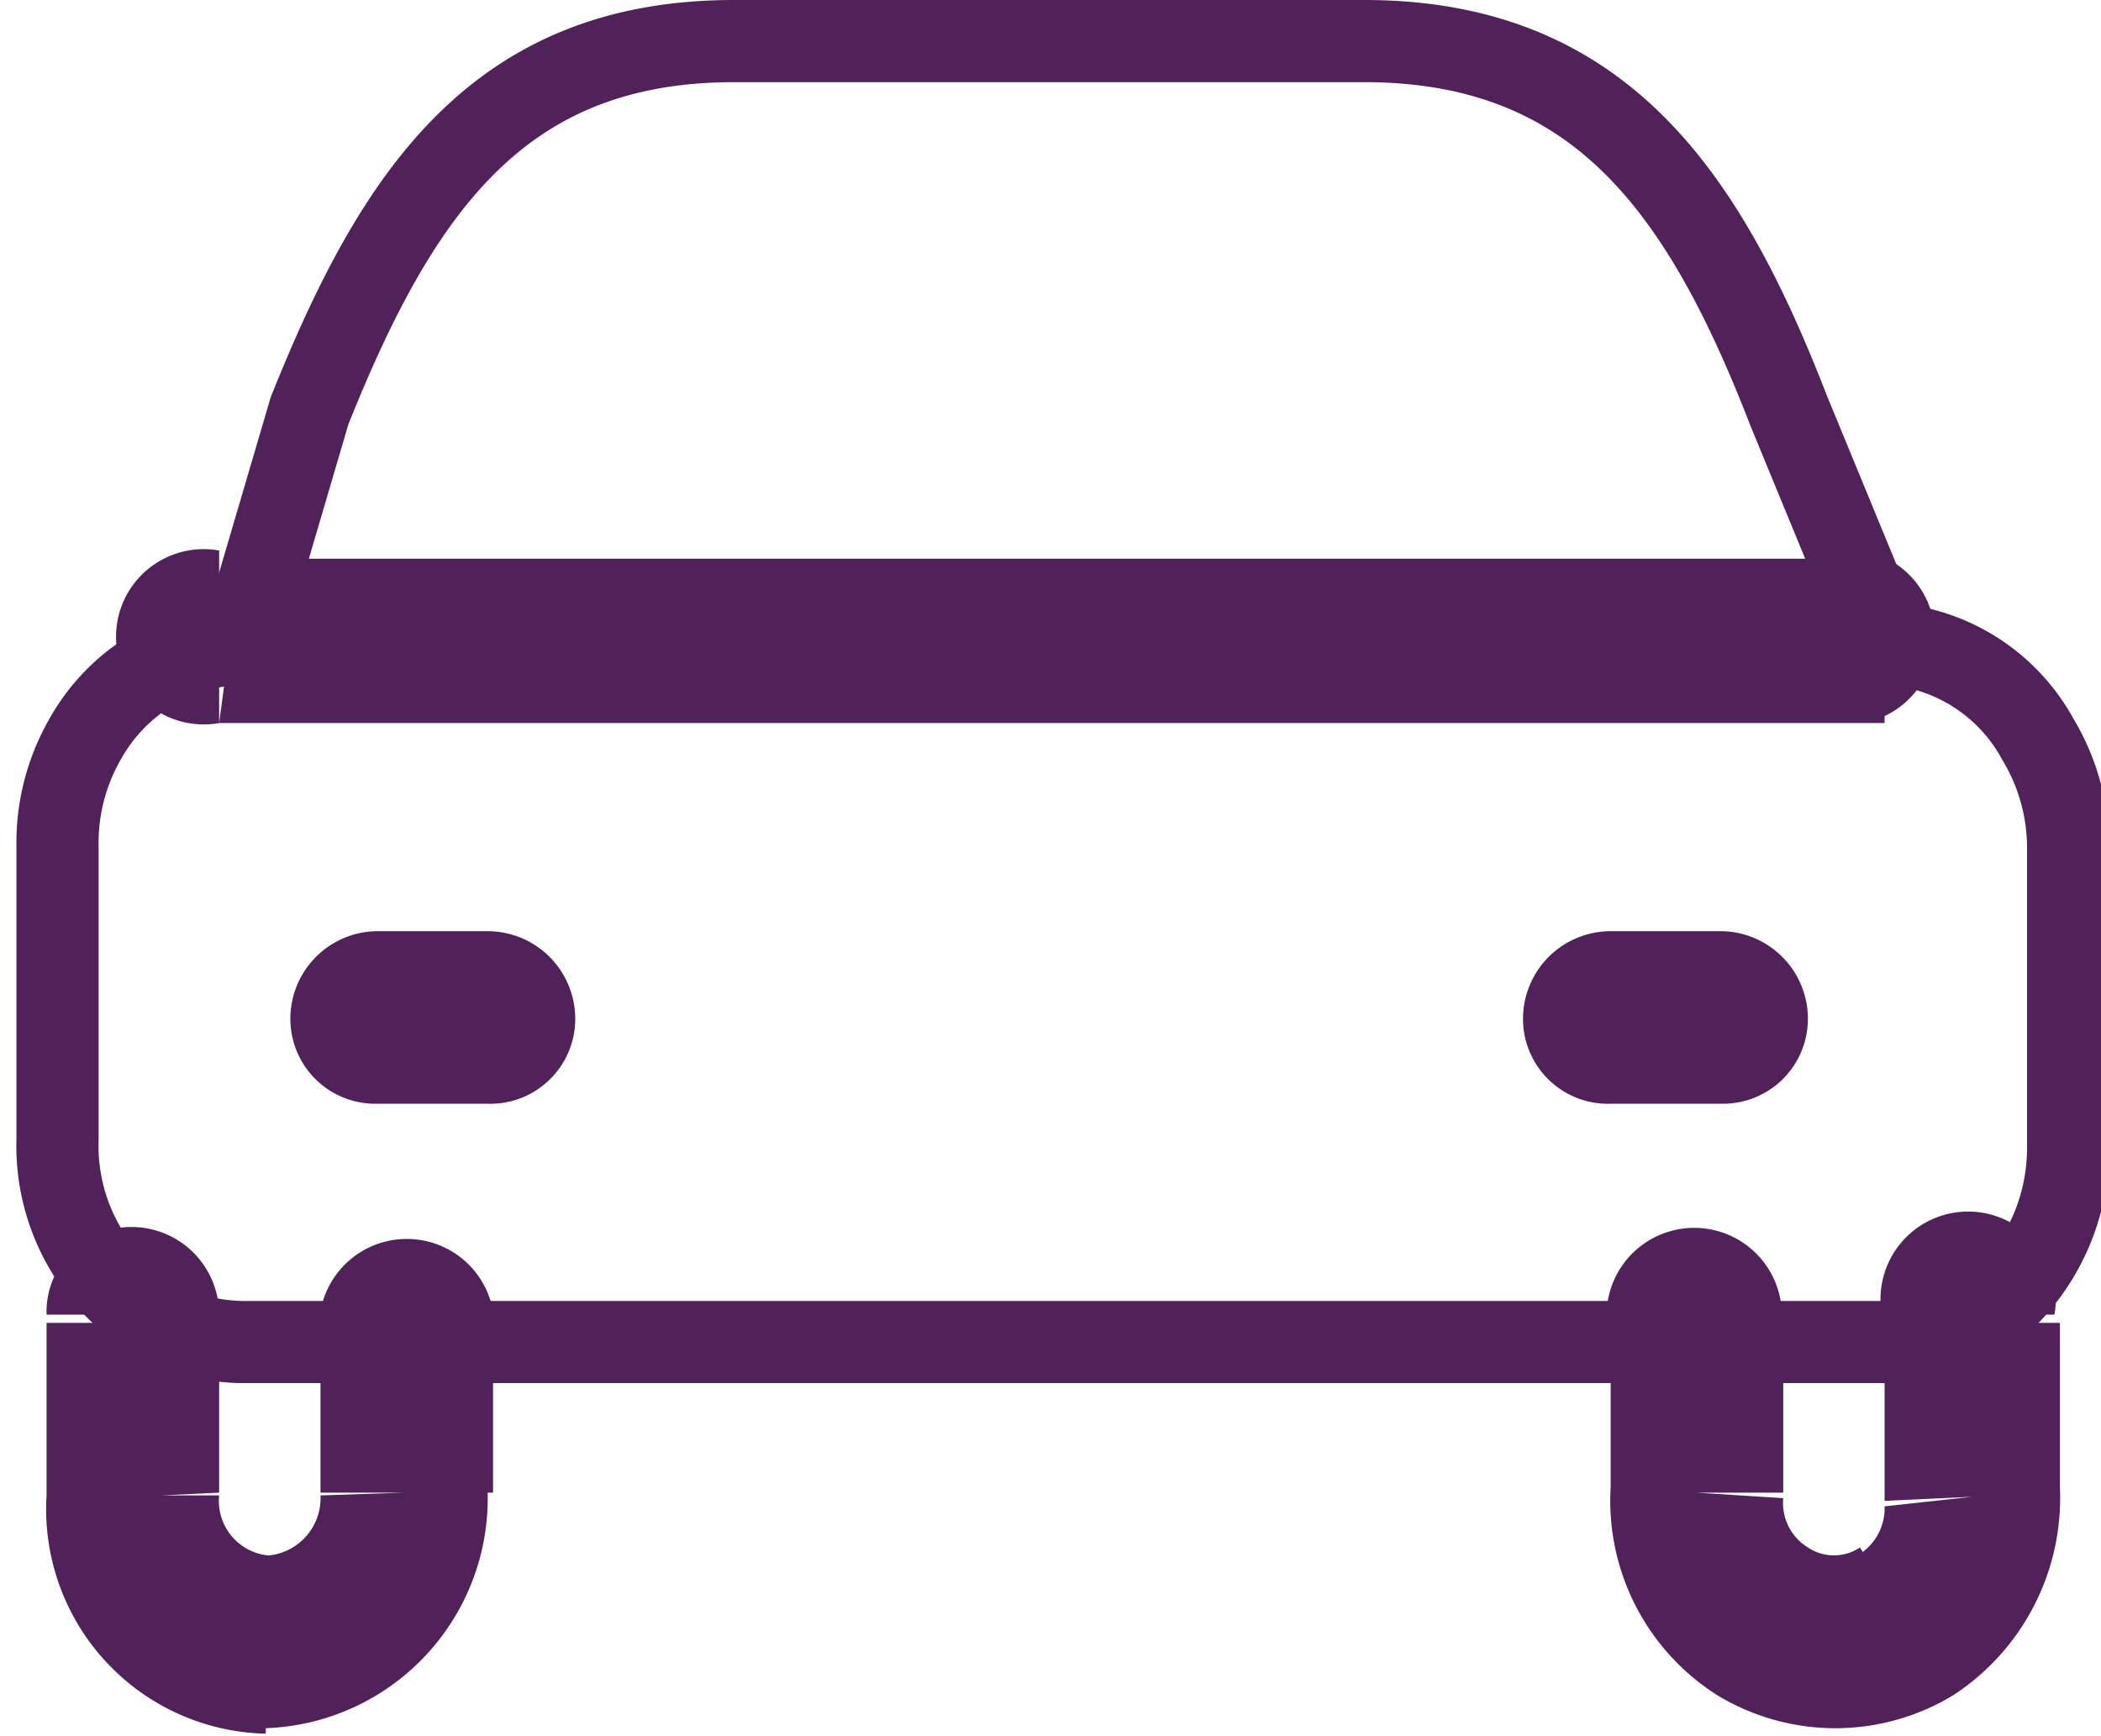
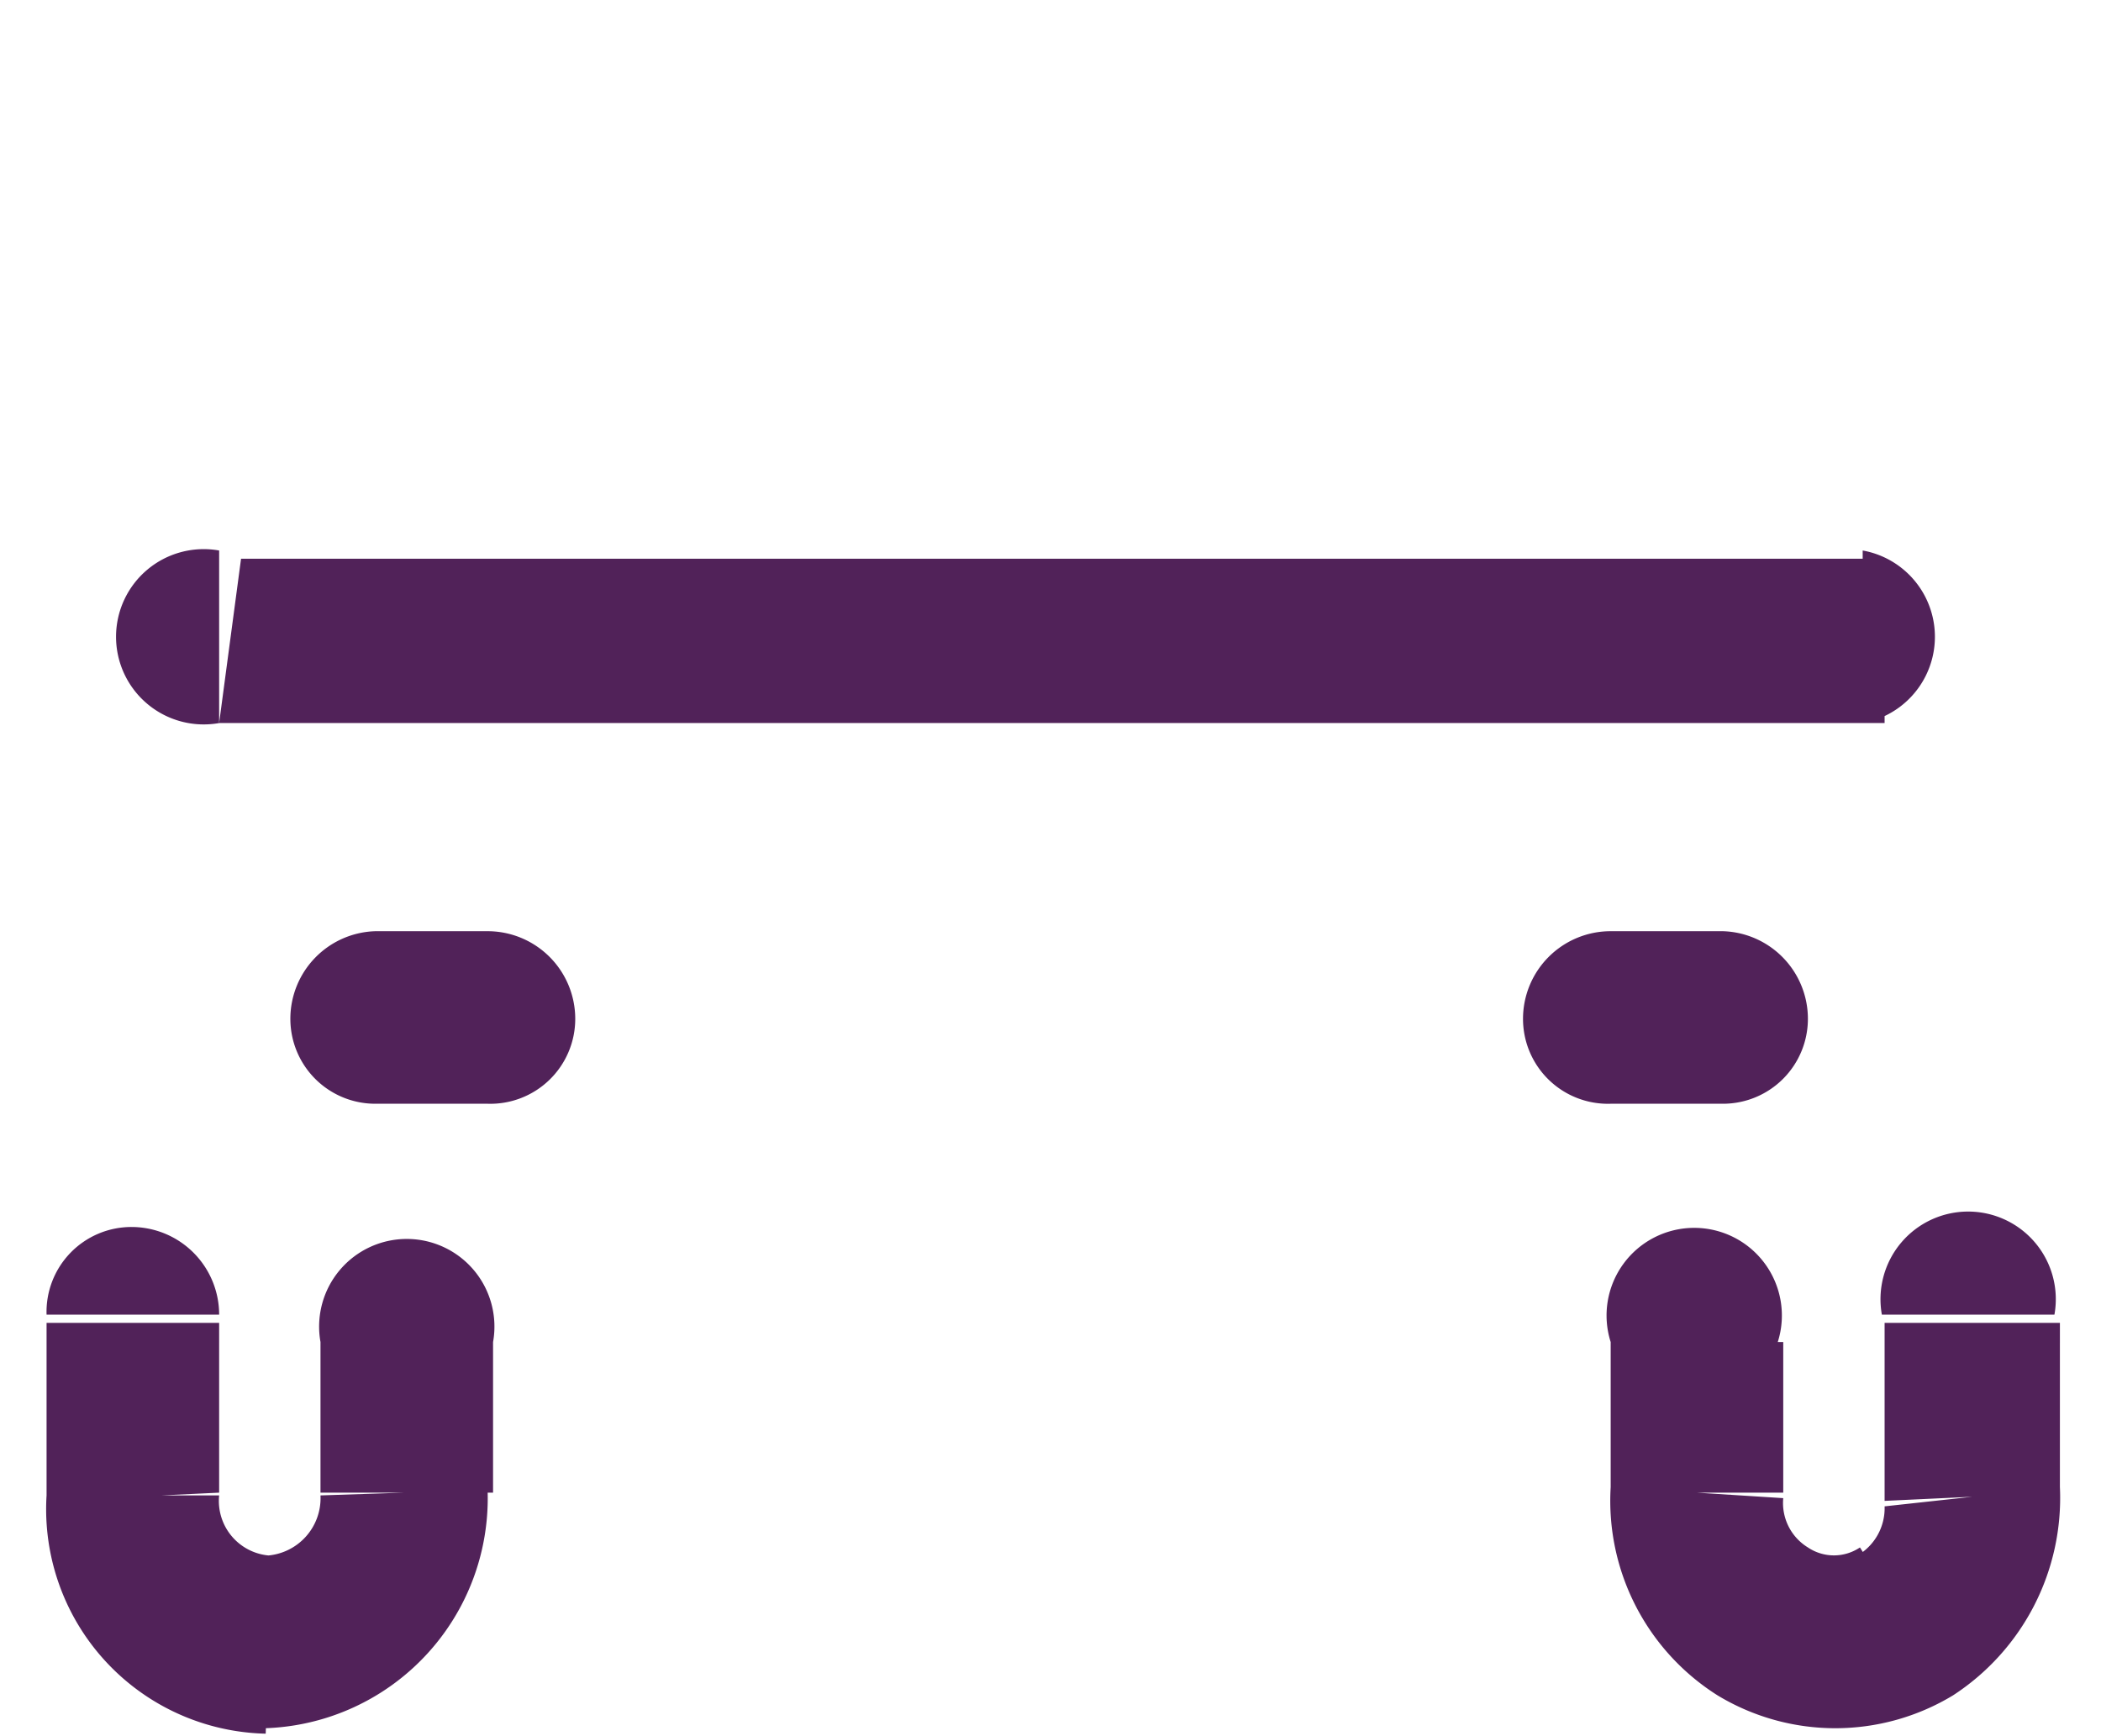
<svg xmlns="http://www.w3.org/2000/svg" id="Layer_1" data-name="Layer 1" viewBox="0 0 7.67 6.34">
  <defs>
    <style>.cls-1{fill:none;stroke:#512259;stroke-linecap:round;stroke-linejoin:round;stroke-width:0.3px;}.cls-2{fill:#512259;}</style>
  </defs>
  <g id="Car_hire" data-name="Car hire">
-     <path class="cls-1" d="M2.25,3.6c.32-.8.69-1.35,1.55-1.35H6.1c.86,0,1.24.55,1.55,1.35L8,4.45a.67.67,0,0,1,.56.35.77.77,0,0,1,.11.39v1.1a.77.77,0,0,1-.34.64A.67.67,0,0,1,8,7h-6a.67.67,0,0,1-.34-.1.74.74,0,0,1-.33-.64V5.19a.76.76,0,0,1,.1-.39.68.68,0,0,1,.57-.35Z" transform="translate(-1.12 -2.1)" />
    <path class="cls-2" d="M2.92,7a.32.32,0,1,0-.63,0Zm-.31.55h0Zm-.51.55v.31h0Zm-.5-.55h0Zm.32-.65a.32.32,0,0,0-.32-.32.31.31,0,0,0-.31.32Zm0-2.79a.32.32,0,1,0,0,.63Zm6,.63a.32.32,0,0,0,0-.63ZM7.61,7A.32.32,0,1,0,7,7Zm-.31.55.31,0v0Zm.24.47.16-.27h0Zm.52,0-.17-.27h0Zm.24-.47H8v0Zm.32-.65a.32.32,0,1,0-.63,0ZM2.49,5.5a.32.32,0,0,0-.31.32.31.31,0,0,0,.31.31Zm.41.63a.31.31,0,0,0,.32-.31A.32.32,0,0,0,2.9,5.5ZM7,5.5a.32.32,0,0,0-.32.32A.31.31,0,0,0,7,6.13Zm.41.63a.31.31,0,0,0,.31-.31.32.32,0,0,0-.31-.32ZM2.29,7v.55h.63V7Zm0,.56a.21.21,0,0,1-.2.22l0,.63a.84.84,0,0,0,.81-.87Zm-.18.22a.2.2,0,0,1-.19-.22l-.63,0a.82.82,0,0,0,.8.87Zm-.19-.23V6.93H1.29v.65Zm0-2.81H8V4.14h-6ZM7,7v.55h.63V7Zm0,.53a.84.84,0,0,0,.39.76l.33-.54a.19.19,0,0,1-.09-.18Zm.39.76a.83.83,0,0,0,.86,0l-.34-.54a.17.17,0,0,1-.19,0Zm.86,0a.86.86,0,0,0,.39-.76L8,7.6a.2.2,0,0,1-.1.18Zm.39-.74V6.93H8v.65ZM2.49,6.13H2.9V5.5H2.49ZM7,6.13h.41V5.5H7Z" transform="translate(-1.12 -2.1)" />
  </g>
</svg>